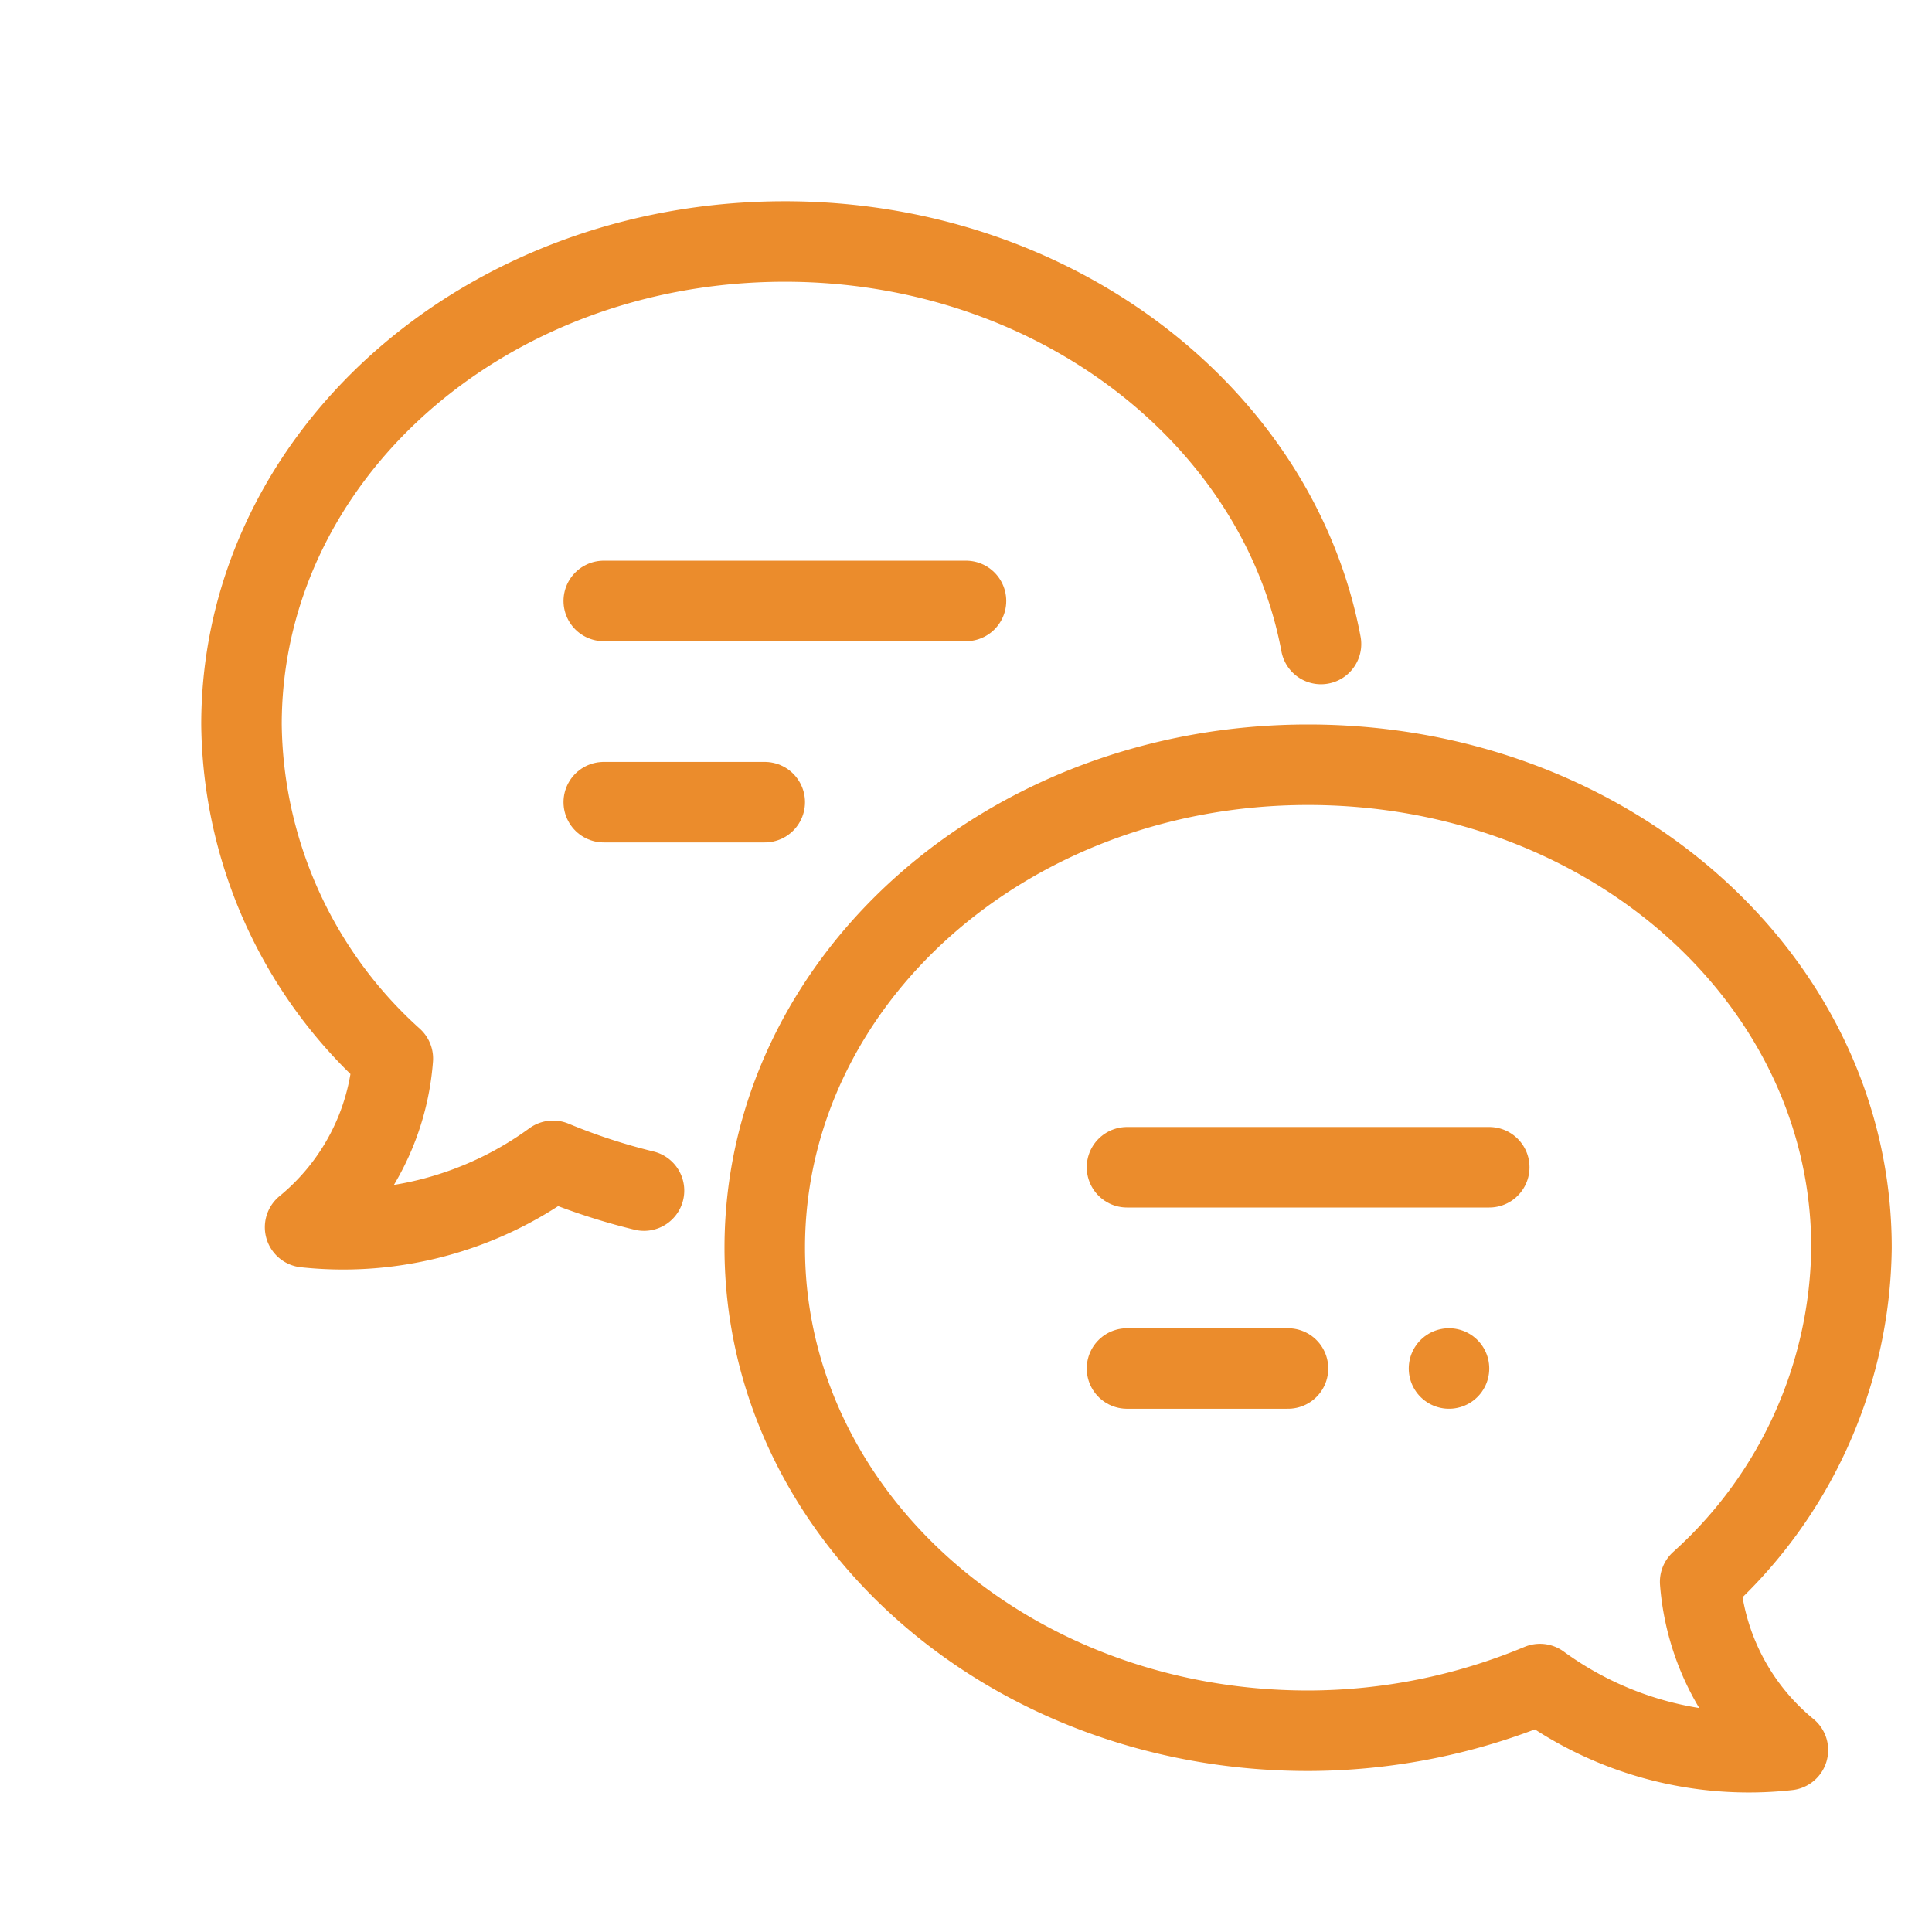
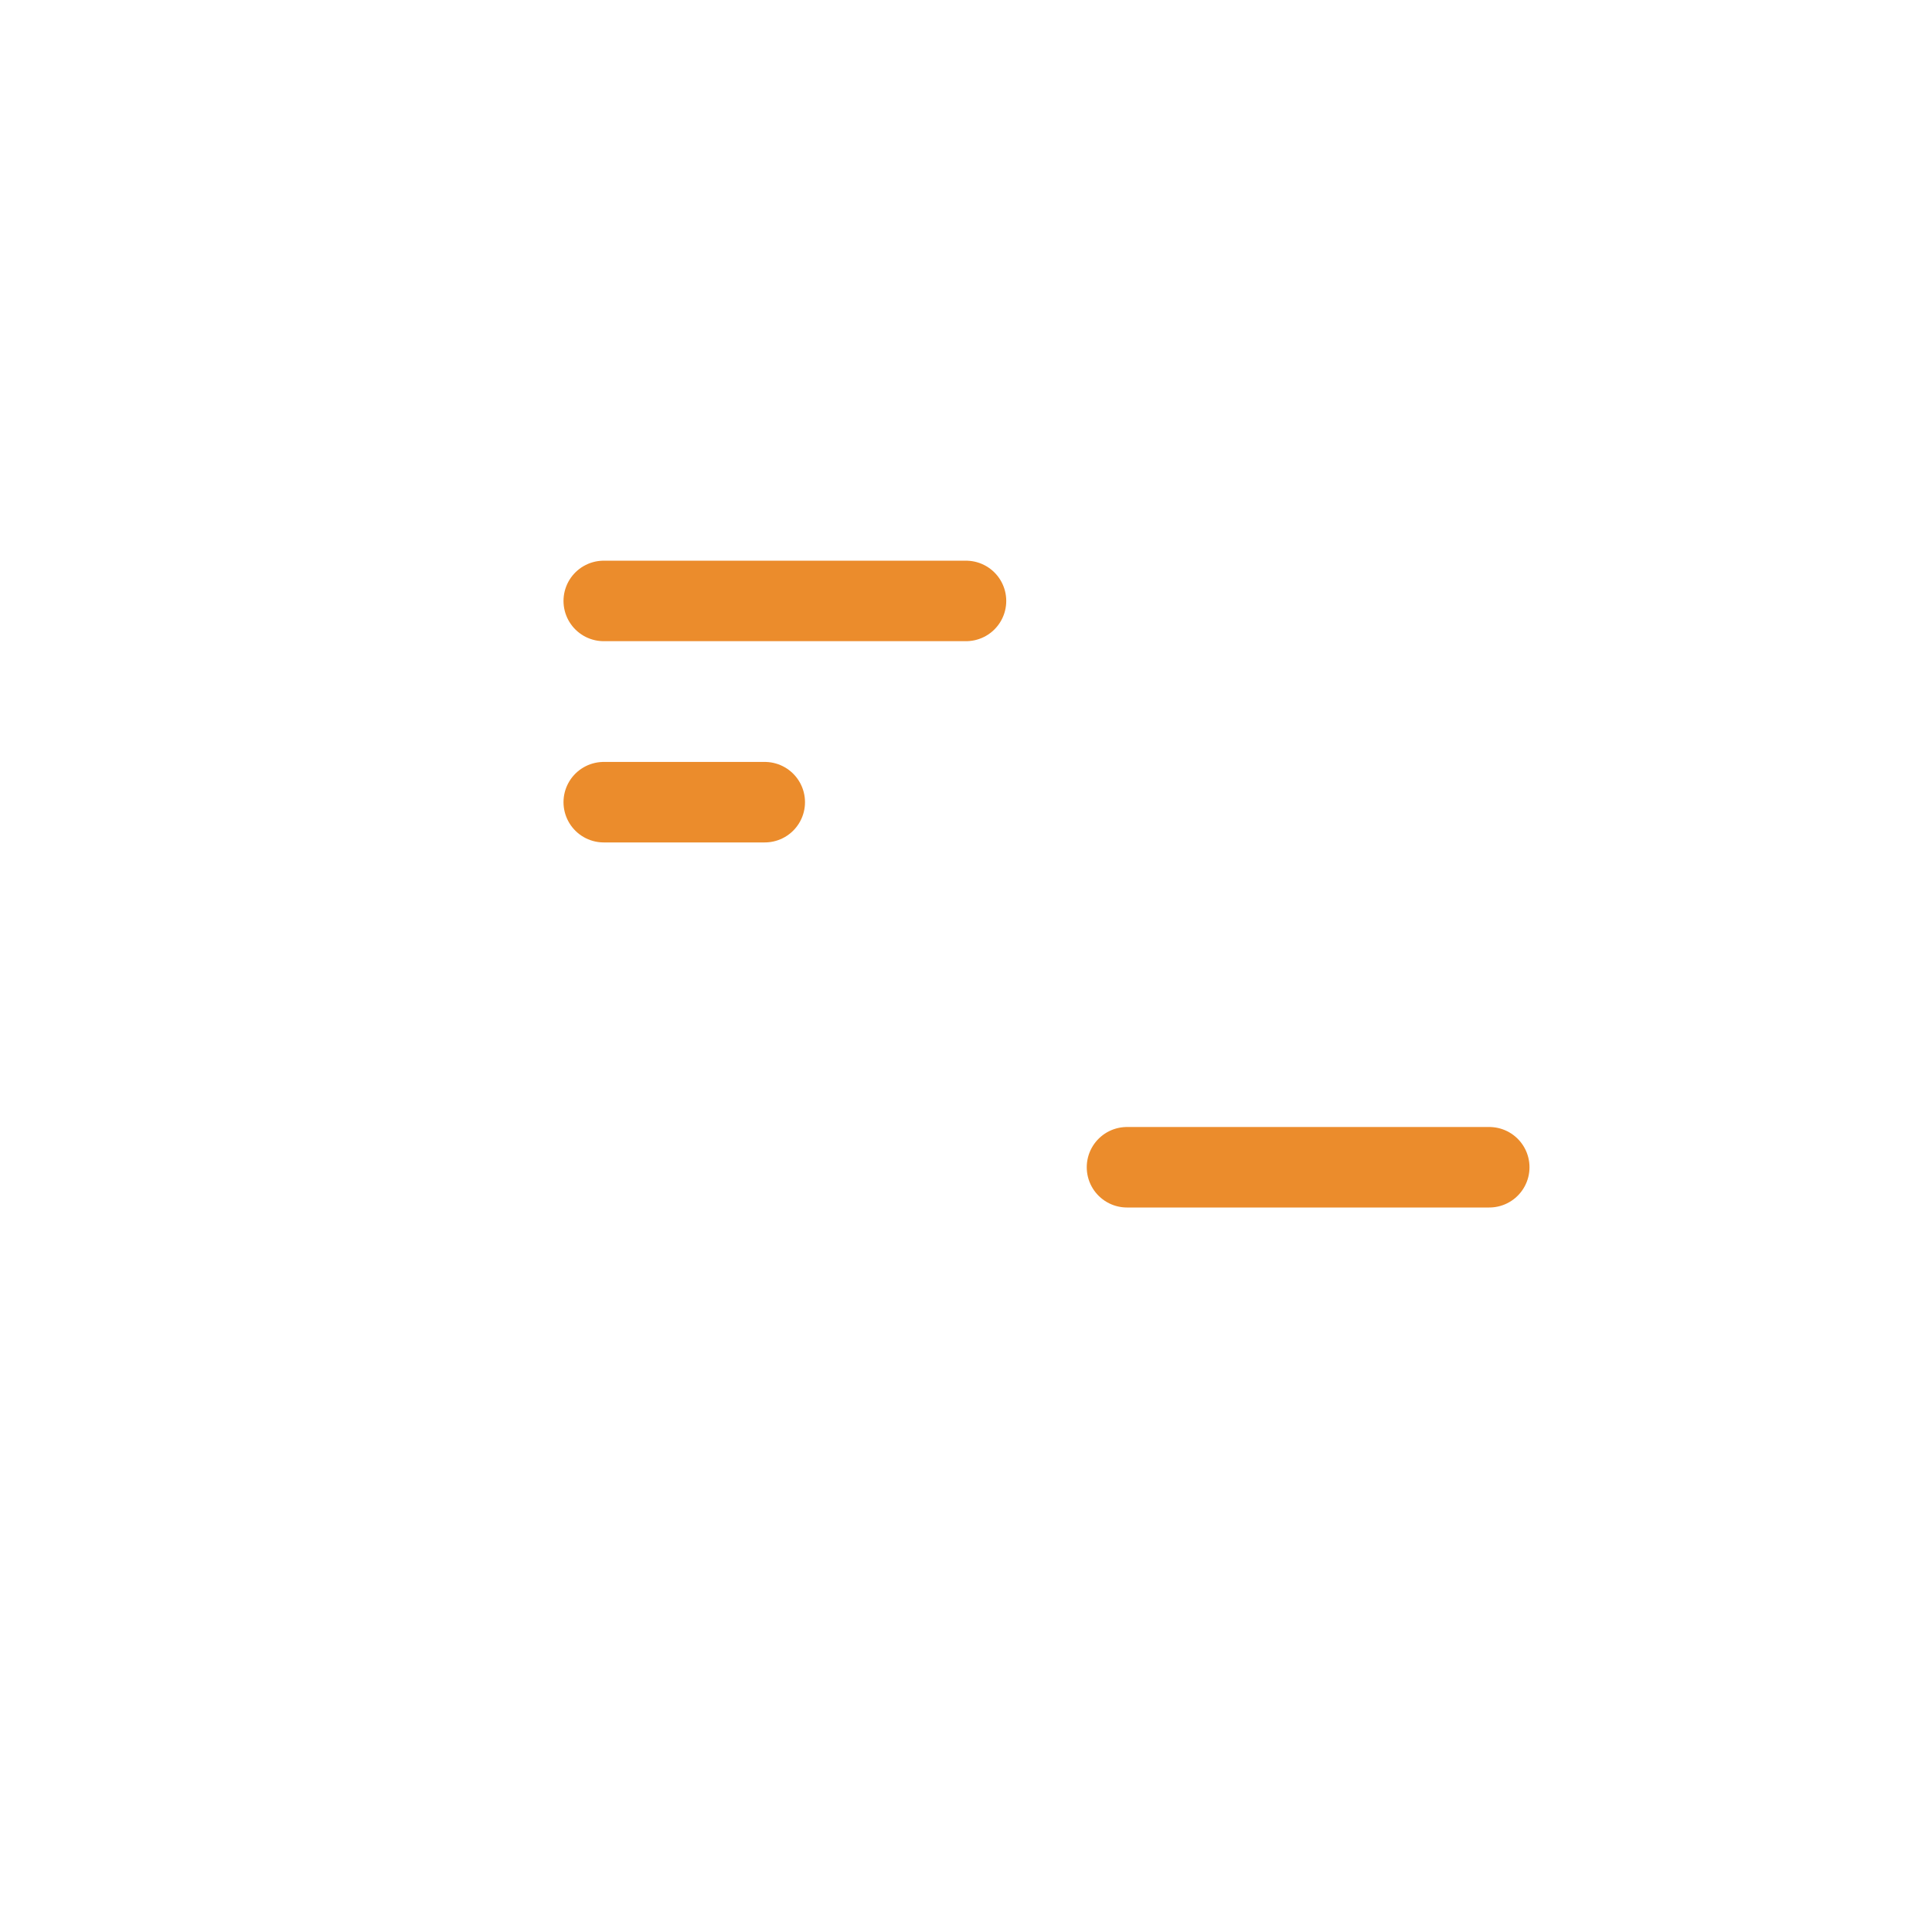
<svg xmlns="http://www.w3.org/2000/svg" id="_876_ch_h" data-name="876_ch_h" width="48" height="48" viewBox="0 0 48 48">
-   <rect id="長方形_82" data-name="長方形 82" width="48" height="48" fill="none" />
-   <path id="パス_2145" data-name="パス 2145" d="M32.82,16C31.76,10.34,26.2,6,19.5,6,12,6,6,11.37,6,18a11.33,11.33,0,0,0,3.76,8.3,6,6,0,0,1-2.18,4.19,8.84,8.84,0,0,0,6.16-1.65,15.32,15.32,0,0,0,2.26.74" fill="none" stroke="#eb8c2c" stroke-linecap="round" stroke-linejoin="round" stroke-width="2" />
-   <path id="パス_2146" data-name="パス 2146" d="M32.5,19C40,19,46,24.36,46,31a11.33,11.33,0,0,1-3.76,8.3,6,6,0,0,0,2.18,4.18,8.8,8.8,0,0,1-6.16-1.64A15,15,0,0,1,32.5,43C25,43,19,37.61,19,31S25,19,32.5,19Z" fill="none" stroke="#eb8c2c" stroke-linecap="round" stroke-linejoin="round" stroke-width="2" />
  <line id="線_23" data-name="線 23" x2="9" transform="translate(28 29)" fill="none" stroke="#eb8c2c" stroke-linecap="round" stroke-linejoin="round" stroke-width="2" />
-   <line id="線_24" data-name="線 24" x2="4" transform="translate(28 34)" fill="none" stroke="#eb8c2c" stroke-linecap="round" stroke-linejoin="round" stroke-width="2" />
-   <line id="線_25" data-name="線 25" transform="translate(36 34)" fill="none" stroke="#eb8c2c" stroke-linecap="round" stroke-linejoin="round" stroke-width="2" />
  <line id="線_26" data-name="線 26" x2="9" transform="translate(15 14.93)" fill="none" stroke="#eb8c2c" stroke-linecap="round" stroke-linejoin="round" stroke-width="2" />
  <line id="線_27" data-name="線 27" x2="4" transform="translate(15 19.93)" fill="none" stroke="#eb8c2c" stroke-linecap="round" stroke-linejoin="round" stroke-width="2" />
</svg>